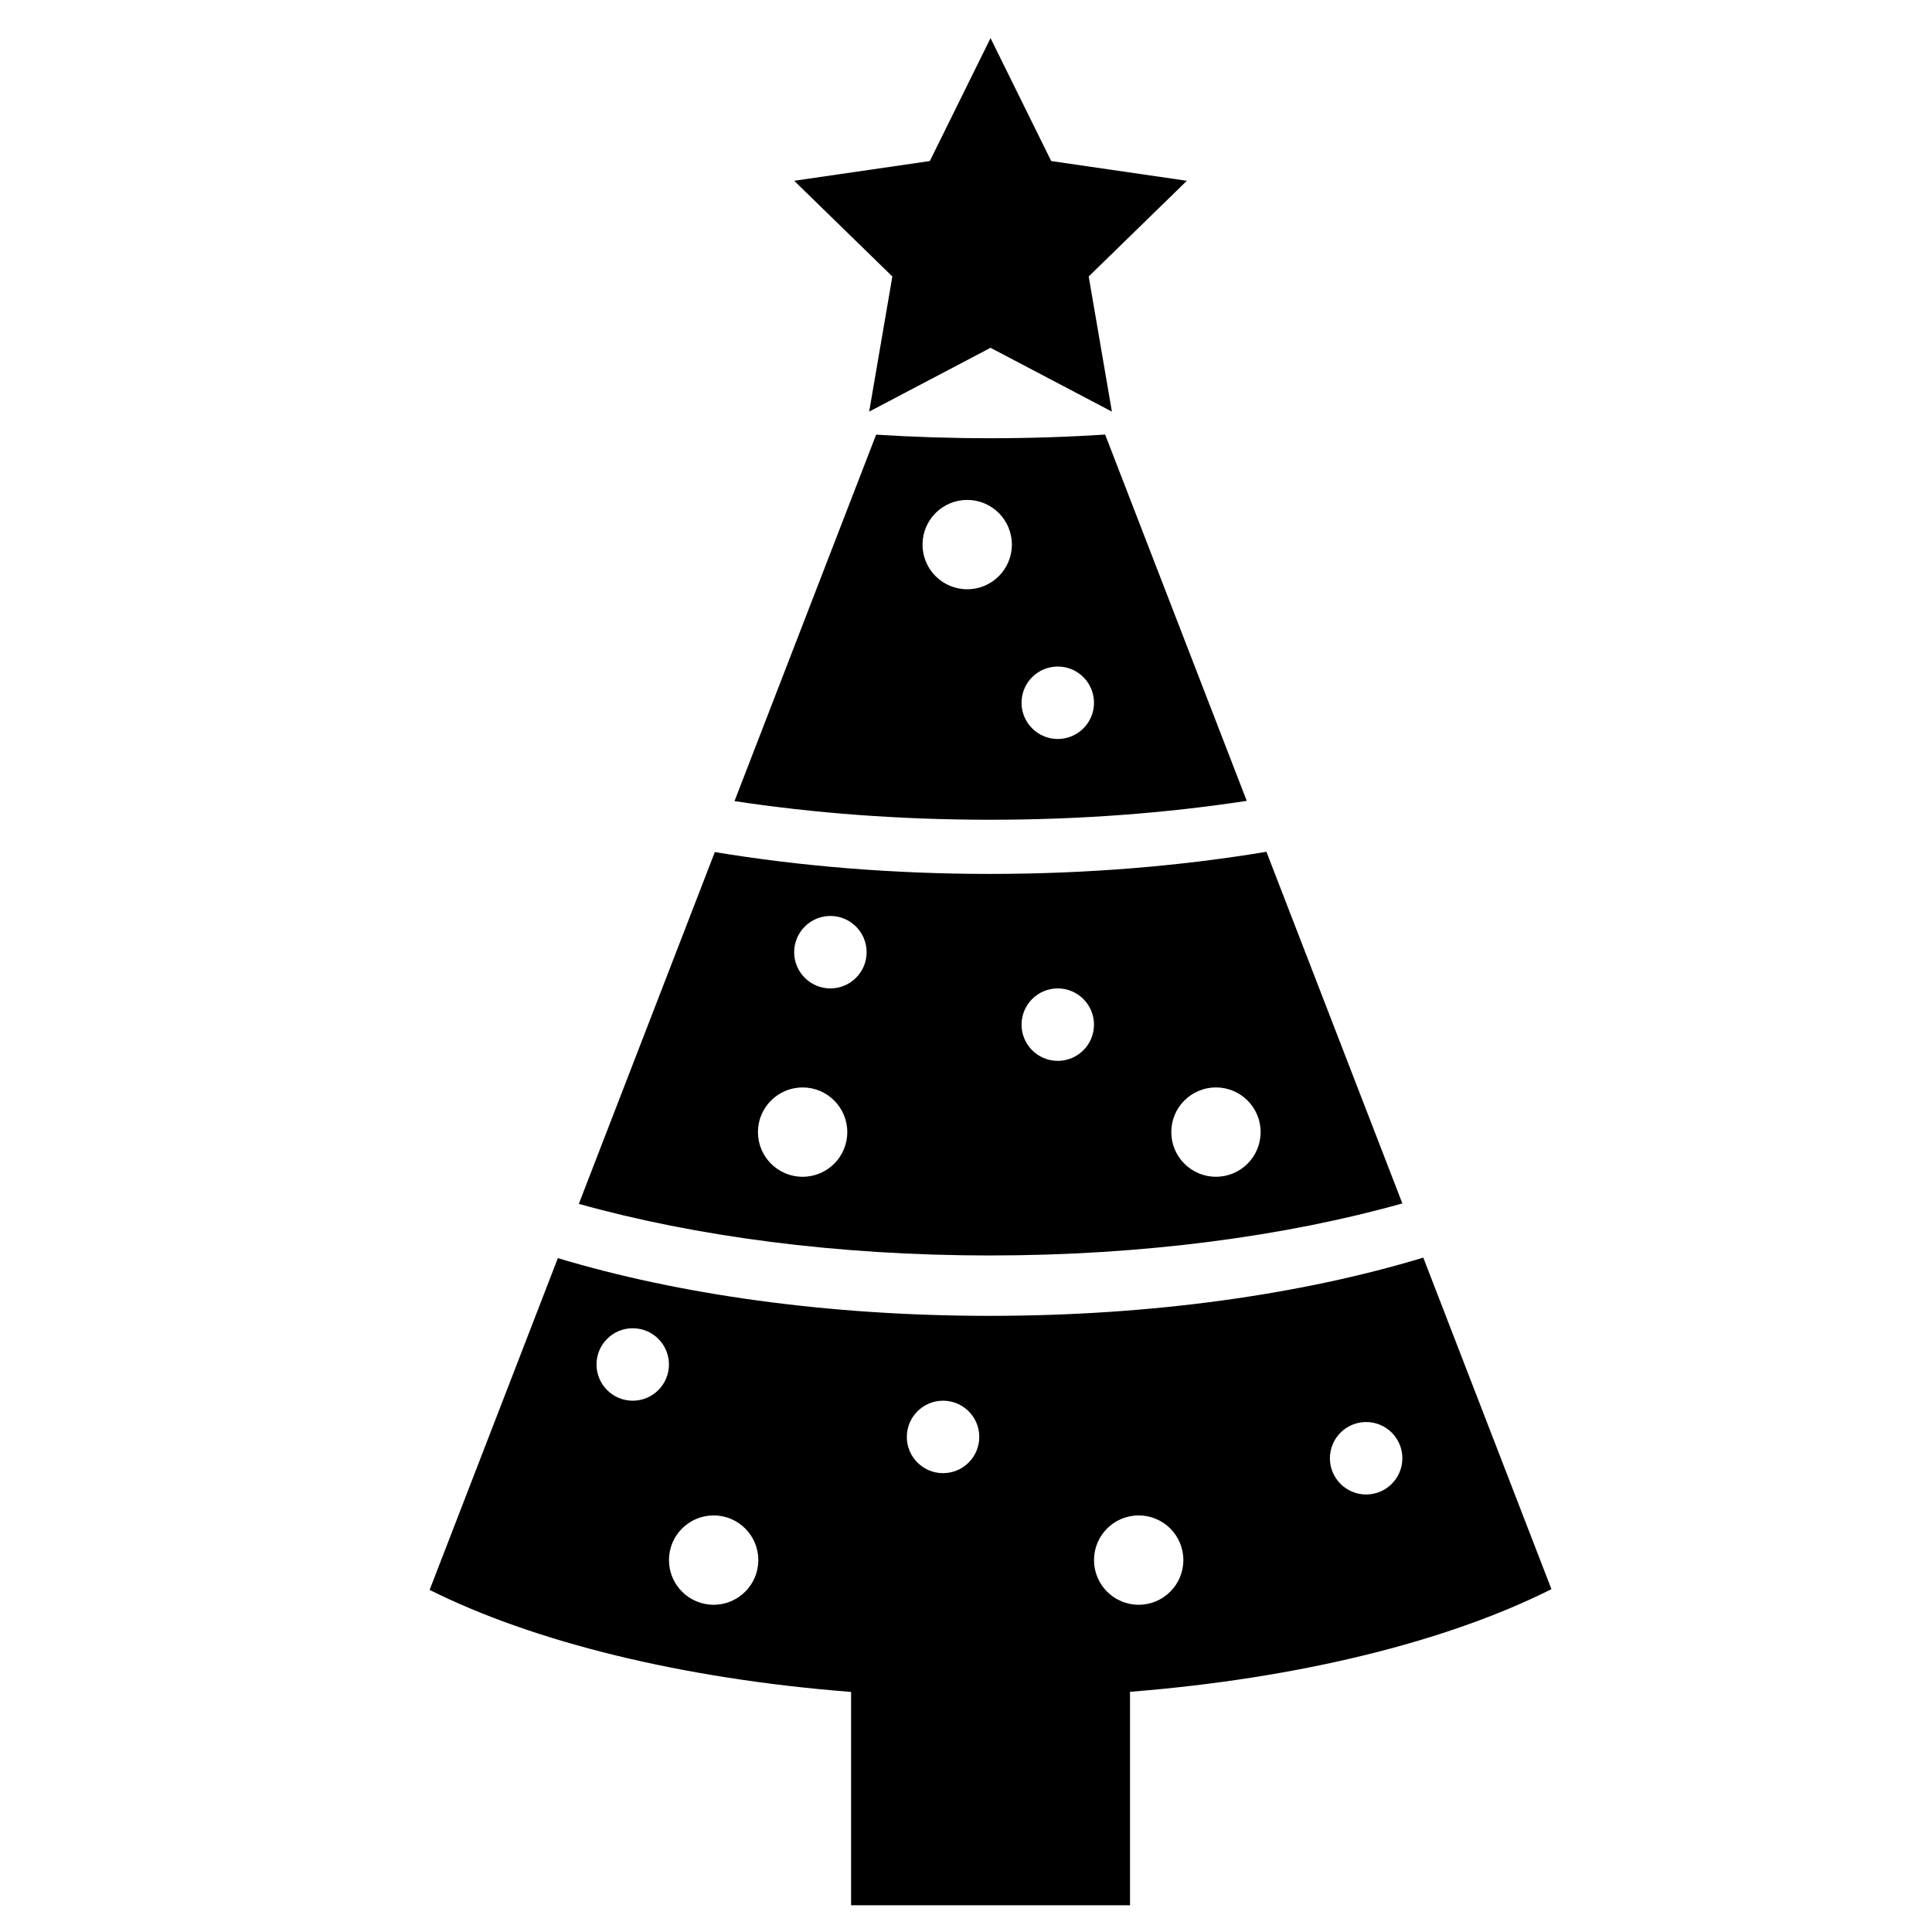
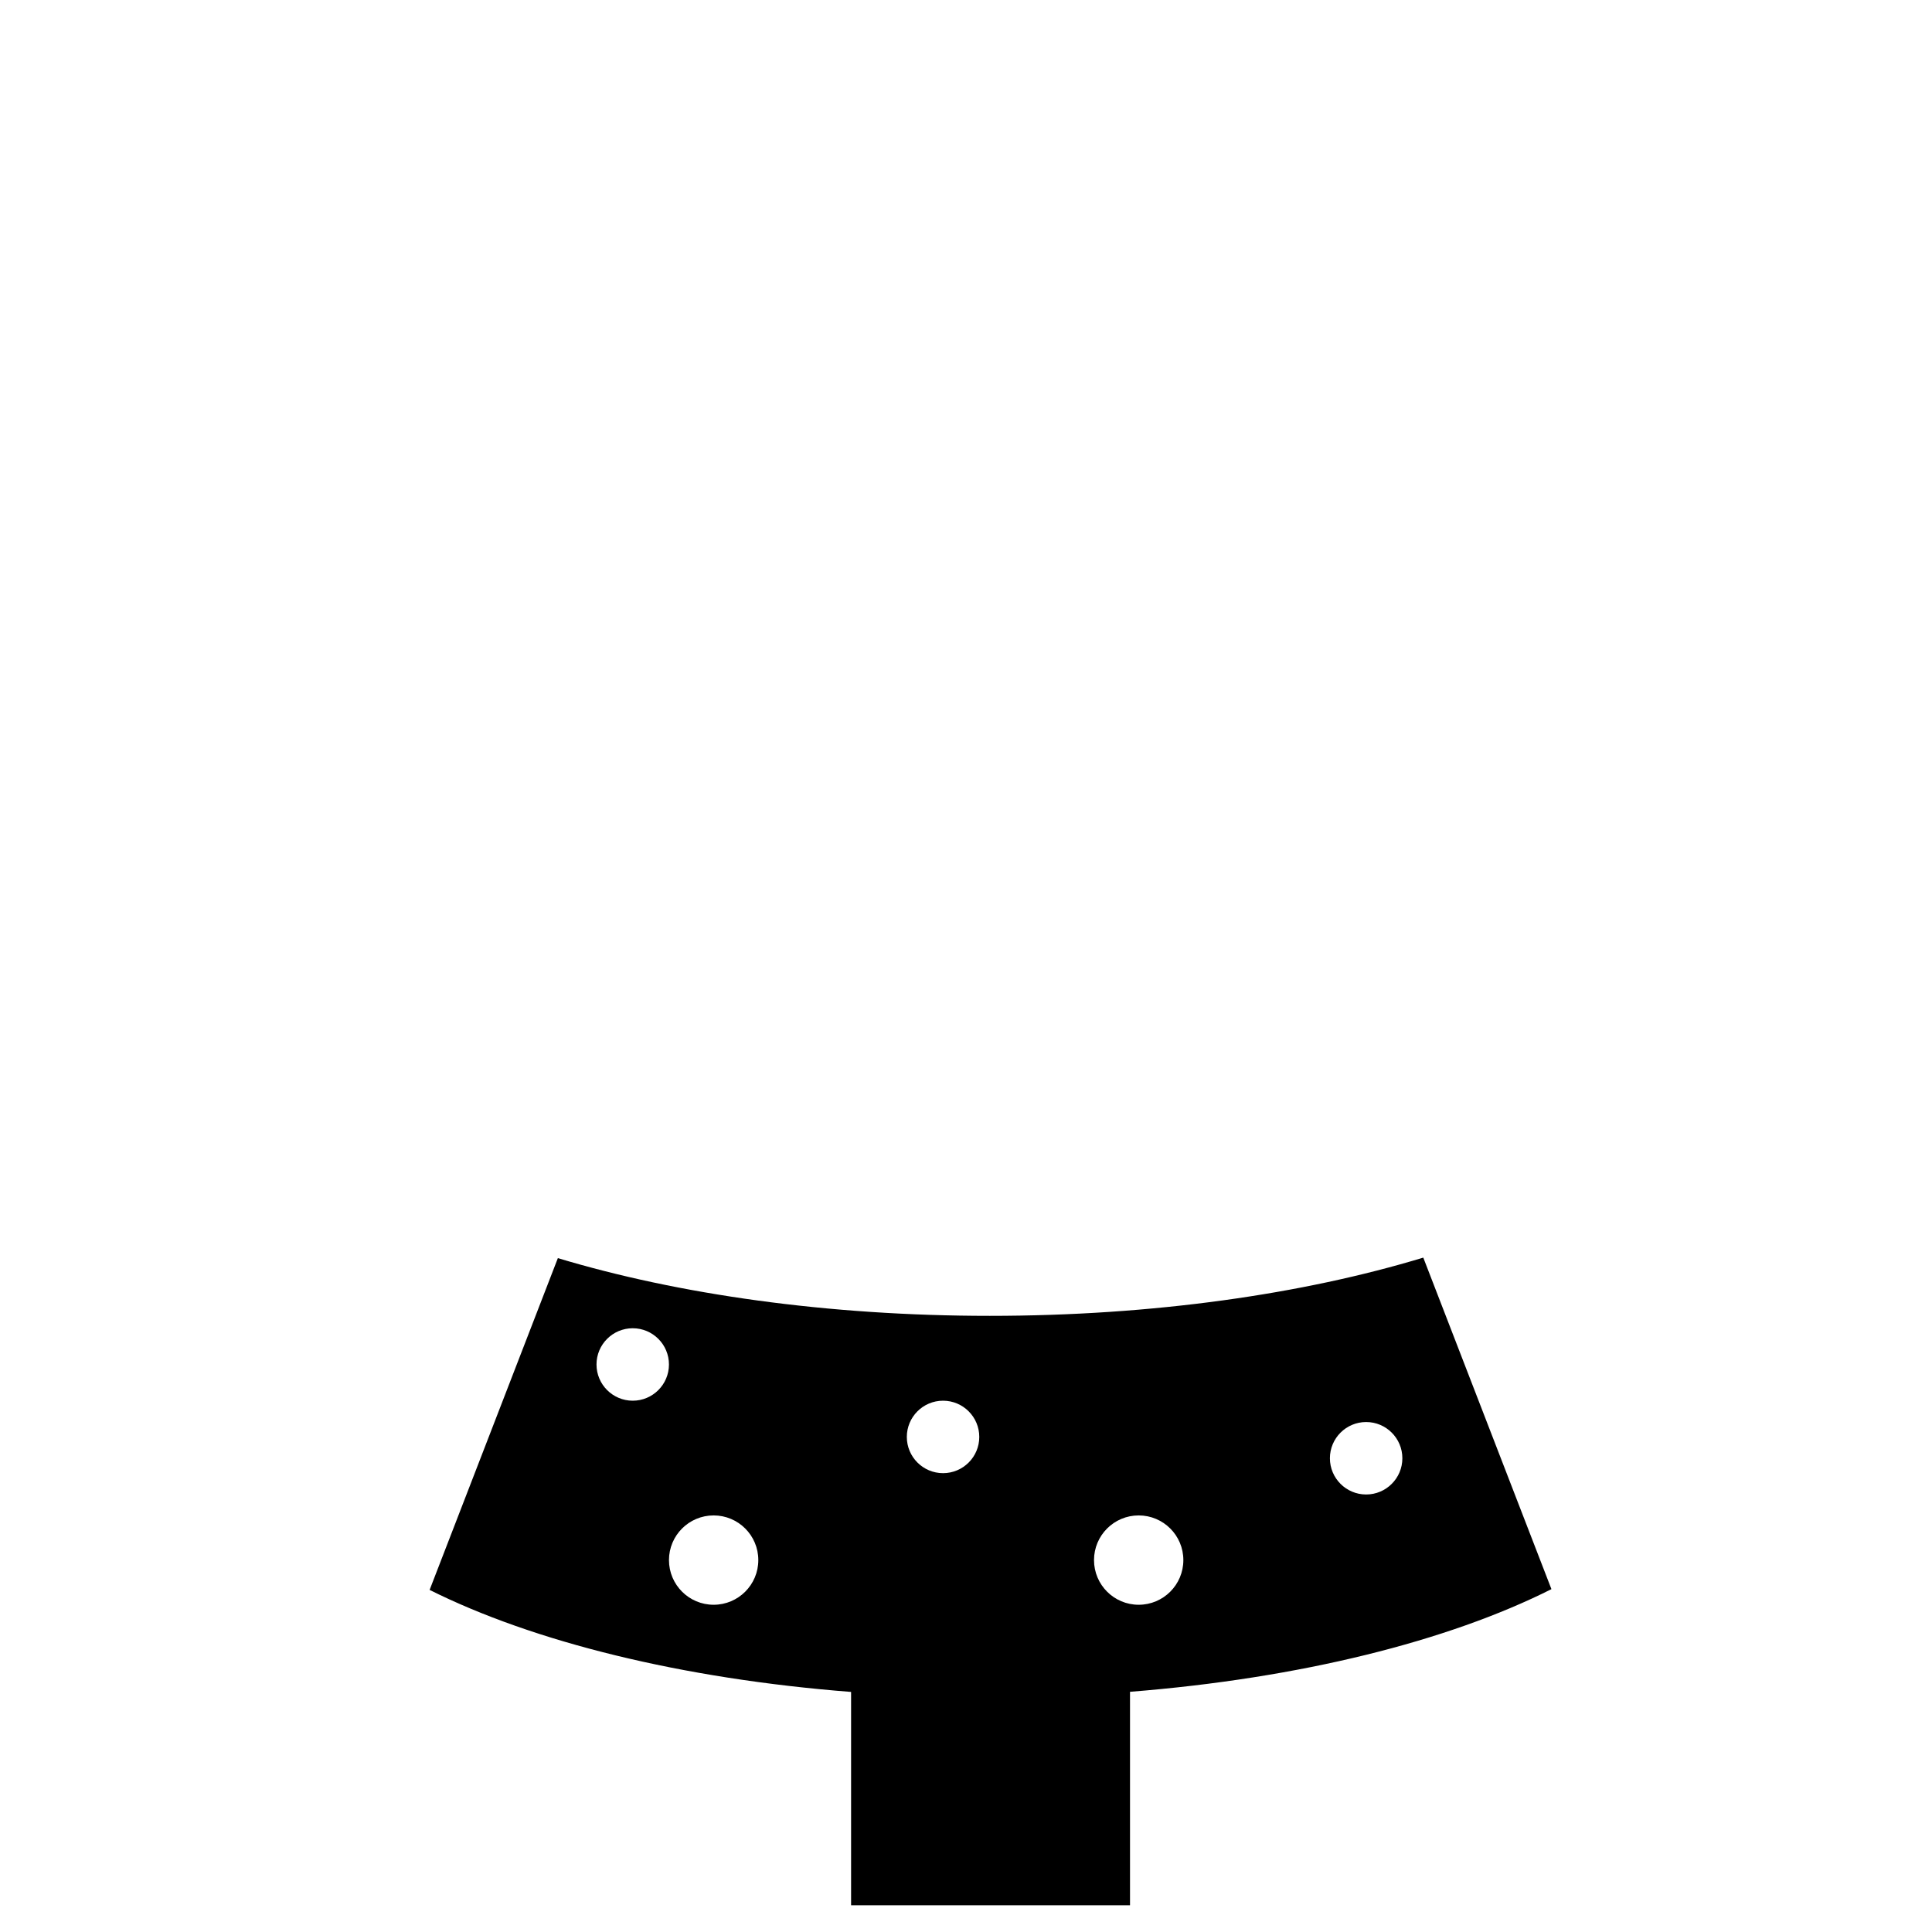
<svg xmlns="http://www.w3.org/2000/svg" version="1.1" id="Layer_1" x="0px" y="0px" width="100px" height="100px" viewBox="0 0 100 100" enable-background="new 0 0 100 100" xml:space="preserve">
-   <polygon points="51.27,1.973 54.41,8.336 61.432,9.357 56.351,14.31 57.552,21.305 51.27,18.002 44.988,21.305 46.188,14.31   41.106,9.357 48.128,8.336 " />
-   <path d="M64.531,41.452l-7.329-18.959c-1.943,0.125-3.939,0.19-5.973,0.19c-2,0-3.964-0.064-5.88-0.186l-7.331,18.968  c4.102,0.623,8.557,0.965,13.211,0.965C55.919,42.431,60.402,42.084,64.531,41.452z M54.75,34.5c1.035,0,1.875,0.839,1.875,1.875  s-0.84,1.875-1.875,1.875s-1.875-0.839-1.875-1.875S53.715,34.5,54.75,34.5z M47.75,28.188c0-1.277,1.035-2.312,2.312-2.312  s2.312,1.035,2.312,2.312S51.34,30.5,50.062,30.5S47.75,29.465,47.75,28.188z" />
-   <path d="M72.586,62.289L65.55,44.088c-4.406,0.735-9.24,1.146-14.32,1.146c-5.044,0-9.848-0.405-14.231-1.131L29.96,62.312  c6.018,1.683,13.353,2.671,21.27,2.671C59.185,64.982,66.551,63.985,72.586,62.289z M62.938,56.285c1.277,0,2.312,1.035,2.312,2.312  s-1.035,2.312-2.312,2.312s-2.312-1.035-2.312-2.312S61.66,56.285,62.938,56.285z M54.75,51.16c1.035,0,1.875,0.84,1.875,1.875  s-0.84,1.875-1.875,1.875s-1.875-0.84-1.875-1.875S53.715,51.16,54.75,51.16z M41.543,60.91c-1.277,0-2.312-1.035-2.312-2.312  s1.035-2.312,2.312-2.312s2.312,1.035,2.312,2.312S42.821,60.91,41.543,60.91z M42.981,51.16c-1.035,0-1.875-0.839-1.875-1.875  s0.84-1.875,1.875-1.875s1.875,0.84,1.875,1.875S44.016,51.16,42.981,51.16z" />
-   <path d="M73.669,65.094c-6.227,1.889-13.999,3.014-22.439,3.014c-8.401,0-16.141-1.115-22.355-2.988l-6.638,17.173  c5.362,2.681,13.034,4.596,21.815,5.281v11.042h14.437V87.567c8.791-0.695,16.464-2.622,21.813-5.313L73.669,65.094z M32.75,72.5  c-1.035,0-1.875-0.84-1.875-1.875s0.84-1.875,1.875-1.875s1.875,0.84,1.875,1.875S33.785,72.5,32.75,72.5z M36.938,83.062  c-1.277,0-2.312-1.035-2.312-2.312s1.035-2.312,2.312-2.312s2.312,1.035,2.312,2.312S38.215,83.062,36.938,83.062z M48.812,76.25  c-1.035,0-1.875-0.84-1.875-1.875s0.84-1.875,1.875-1.875s1.875,0.84,1.875,1.875S49.848,76.25,48.812,76.25z M58.938,83.062  c-1.277,0-2.312-1.035-2.312-2.312s1.035-2.312,2.312-2.312s2.312,1.035,2.312,2.312S60.215,83.062,58.938,83.062z M70.711,77.354  c-1.035,0-1.875-0.84-1.875-1.875s0.84-1.875,1.875-1.875s1.875,0.84,1.875,1.875S71.746,77.354,70.711,77.354z" />
+   <path d="M73.669,65.094c-6.227,1.889-13.999,3.014-22.439,3.014c-8.401,0-16.141-1.115-22.355-2.988l-6.638,17.173  c5.362,2.681,13.034,4.596,21.815,5.281v11.042h14.437V87.567c8.791-0.695,16.464-2.622,21.813-5.313z M32.75,72.5  c-1.035,0-1.875-0.84-1.875-1.875s0.84-1.875,1.875-1.875s1.875,0.84,1.875,1.875S33.785,72.5,32.75,72.5z M36.938,83.062  c-1.277,0-2.312-1.035-2.312-2.312s1.035-2.312,2.312-2.312s2.312,1.035,2.312,2.312S38.215,83.062,36.938,83.062z M48.812,76.25  c-1.035,0-1.875-0.84-1.875-1.875s0.84-1.875,1.875-1.875s1.875,0.84,1.875,1.875S49.848,76.25,48.812,76.25z M58.938,83.062  c-1.277,0-2.312-1.035-2.312-2.312s1.035-2.312,2.312-2.312s2.312,1.035,2.312,2.312S60.215,83.062,58.938,83.062z M70.711,77.354  c-1.035,0-1.875-0.84-1.875-1.875s0.84-1.875,1.875-1.875s1.875,0.84,1.875,1.875S71.746,77.354,70.711,77.354z" />
</svg>